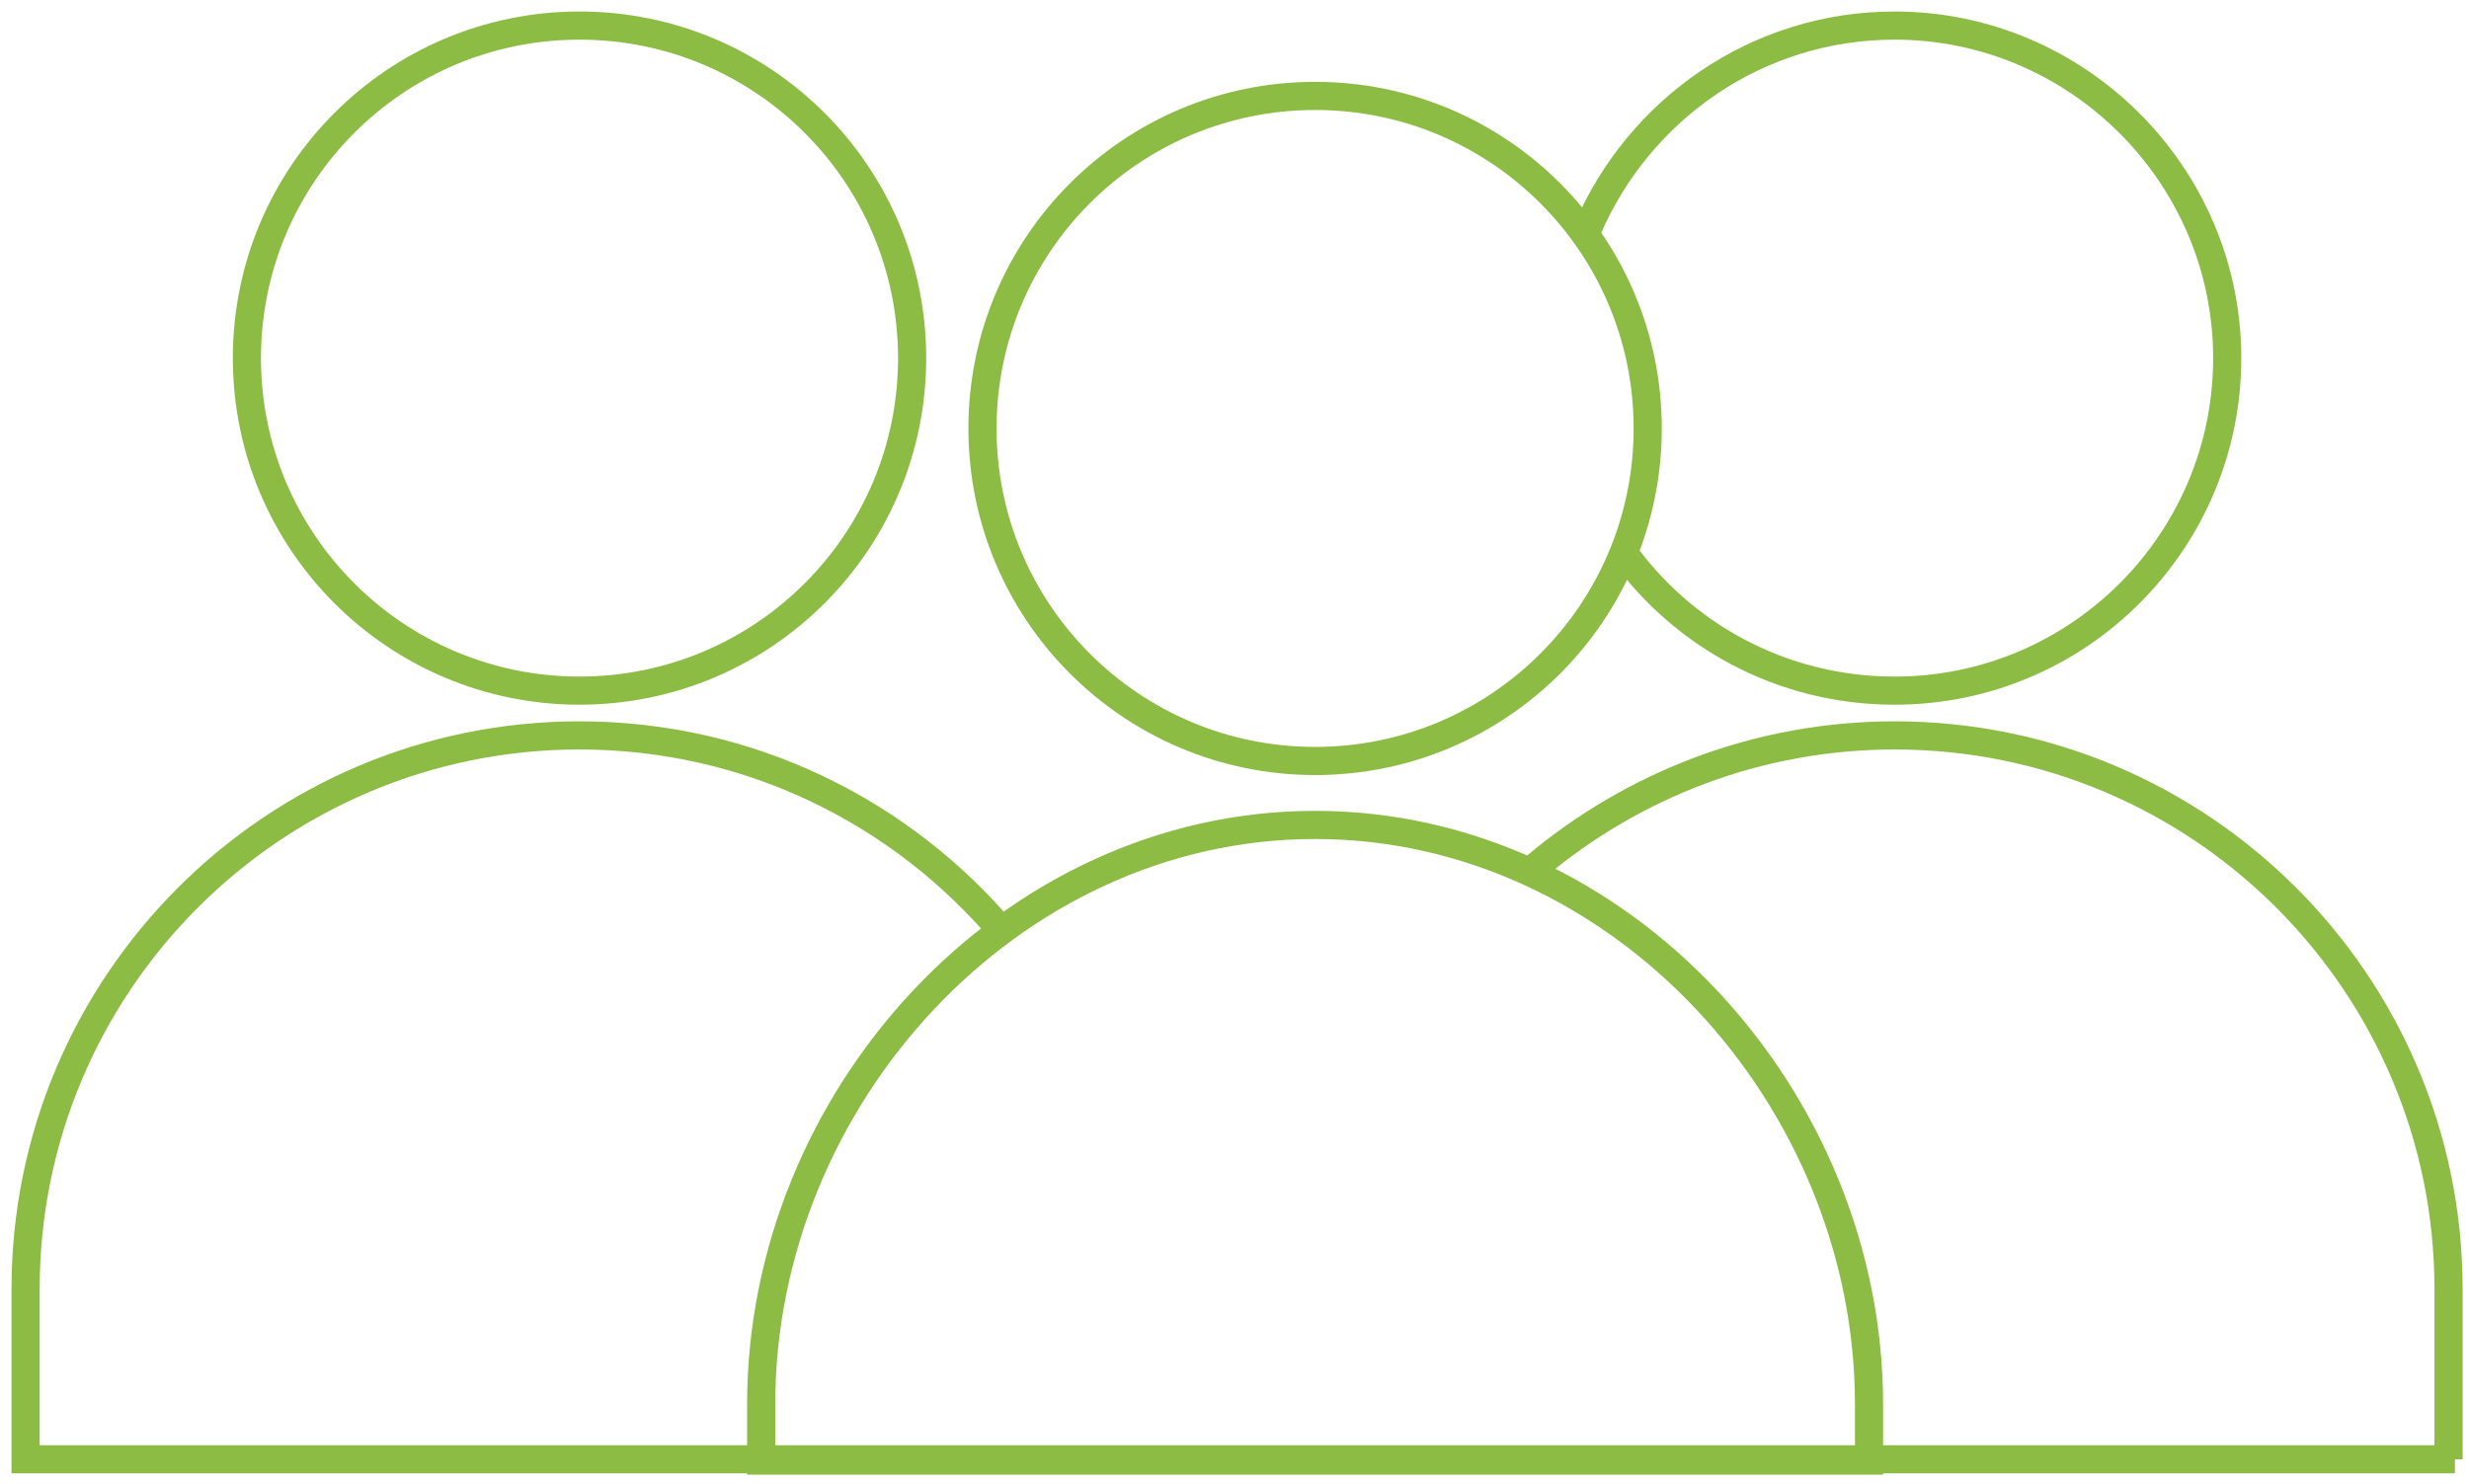
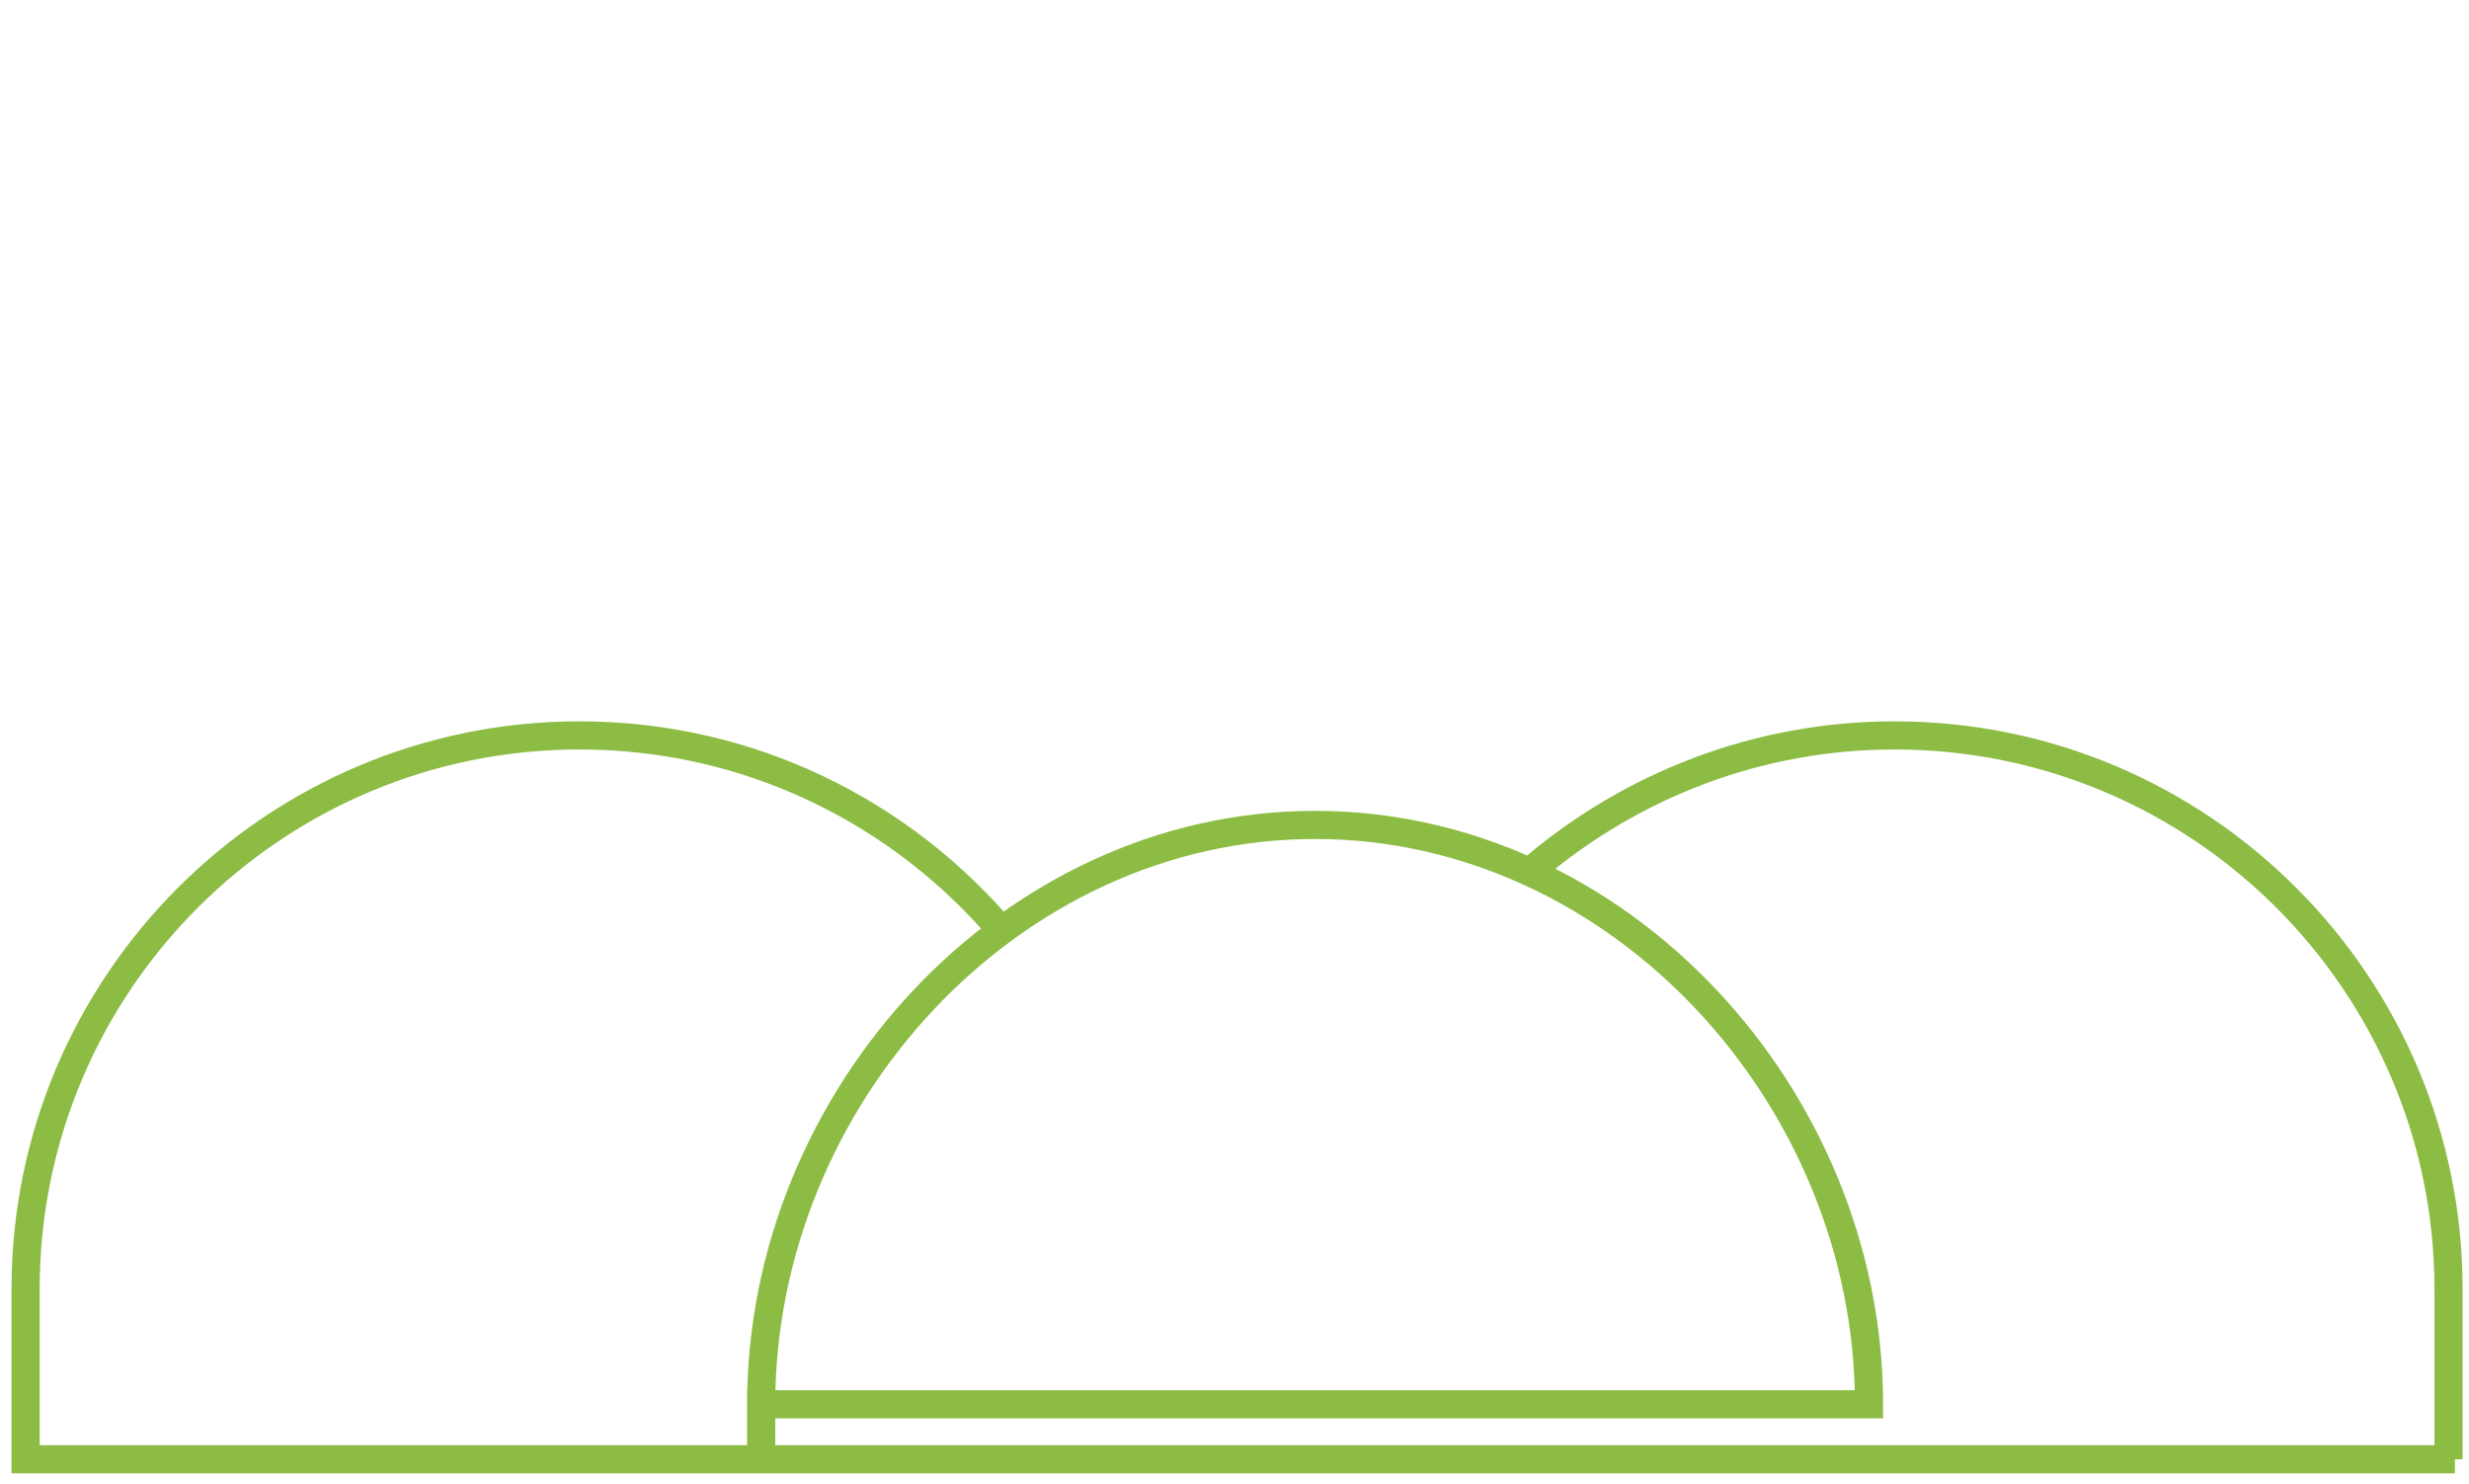
<svg xmlns="http://www.w3.org/2000/svg" width="193" height="116" viewBox="0 0 193 116" fill="none">
  <path d="M191.4 114.1V100.8C191.4 76.9 172 57.5 148.1 57.5C137.4 57.5 127.6 61.4 120 67.8" stroke="#8CBC43" stroke-width="2.2" stroke-miterlimit="10" />
-   <path d="M126.7 42.9C131.4 49.6 139.2 54 148.1 54C162.5 54 174.1 42.3 174.1 28C174.1 13.7 162.4 2 148.1 2C137.3 2 128.1 8.6 124.1 17.9" stroke="#8CBC43" stroke-width="2.2" stroke-miterlimit="10" />
-   <path d="M45.3 54C59.659 54 71.3 42.359 71.3 28C71.3 13.641 59.659 2 45.3 2C30.94 2 19.3 13.641 19.3 28C19.3 42.359 30.94 54 45.3 54Z" stroke="#8CBC43" stroke-width="2.2" stroke-miterlimit="10" />
  <path d="M191.9 114.1H2V100.8C2 76.9 21.4 57.5 45.3 57.5C58.6 57.5 70.5 63.5 78.5 73" stroke="#8CBC43" stroke-width="2.2" stroke-miterlimit="10" />
-   <path d="M102.8 59.5C117.159 59.5 128.8 47.859 128.8 33.5C128.8 19.141 117.159 7.5 102.8 7.5C88.44 7.5 76.8 19.141 76.8 33.5C76.8 47.859 88.44 59.5 102.8 59.5Z" stroke="#8CBC43" stroke-width="2.2" stroke-miterlimit="10" />
-   <path d="M146.1 109.8C146.1 85.9 126.7 64.5 102.8 64.5C78.9 64.5 59.5 85.9 59.5 109.8V114.2H146.1V109.8Z" stroke="#8CBC43" stroke-width="2.2" stroke-miterlimit="10" />
+   <path d="M146.1 109.8C146.1 85.9 126.7 64.5 102.8 64.5C78.9 64.5 59.5 85.9 59.5 109.8V114.2V109.8Z" stroke="#8CBC43" stroke-width="2.2" stroke-miterlimit="10" />
</svg>